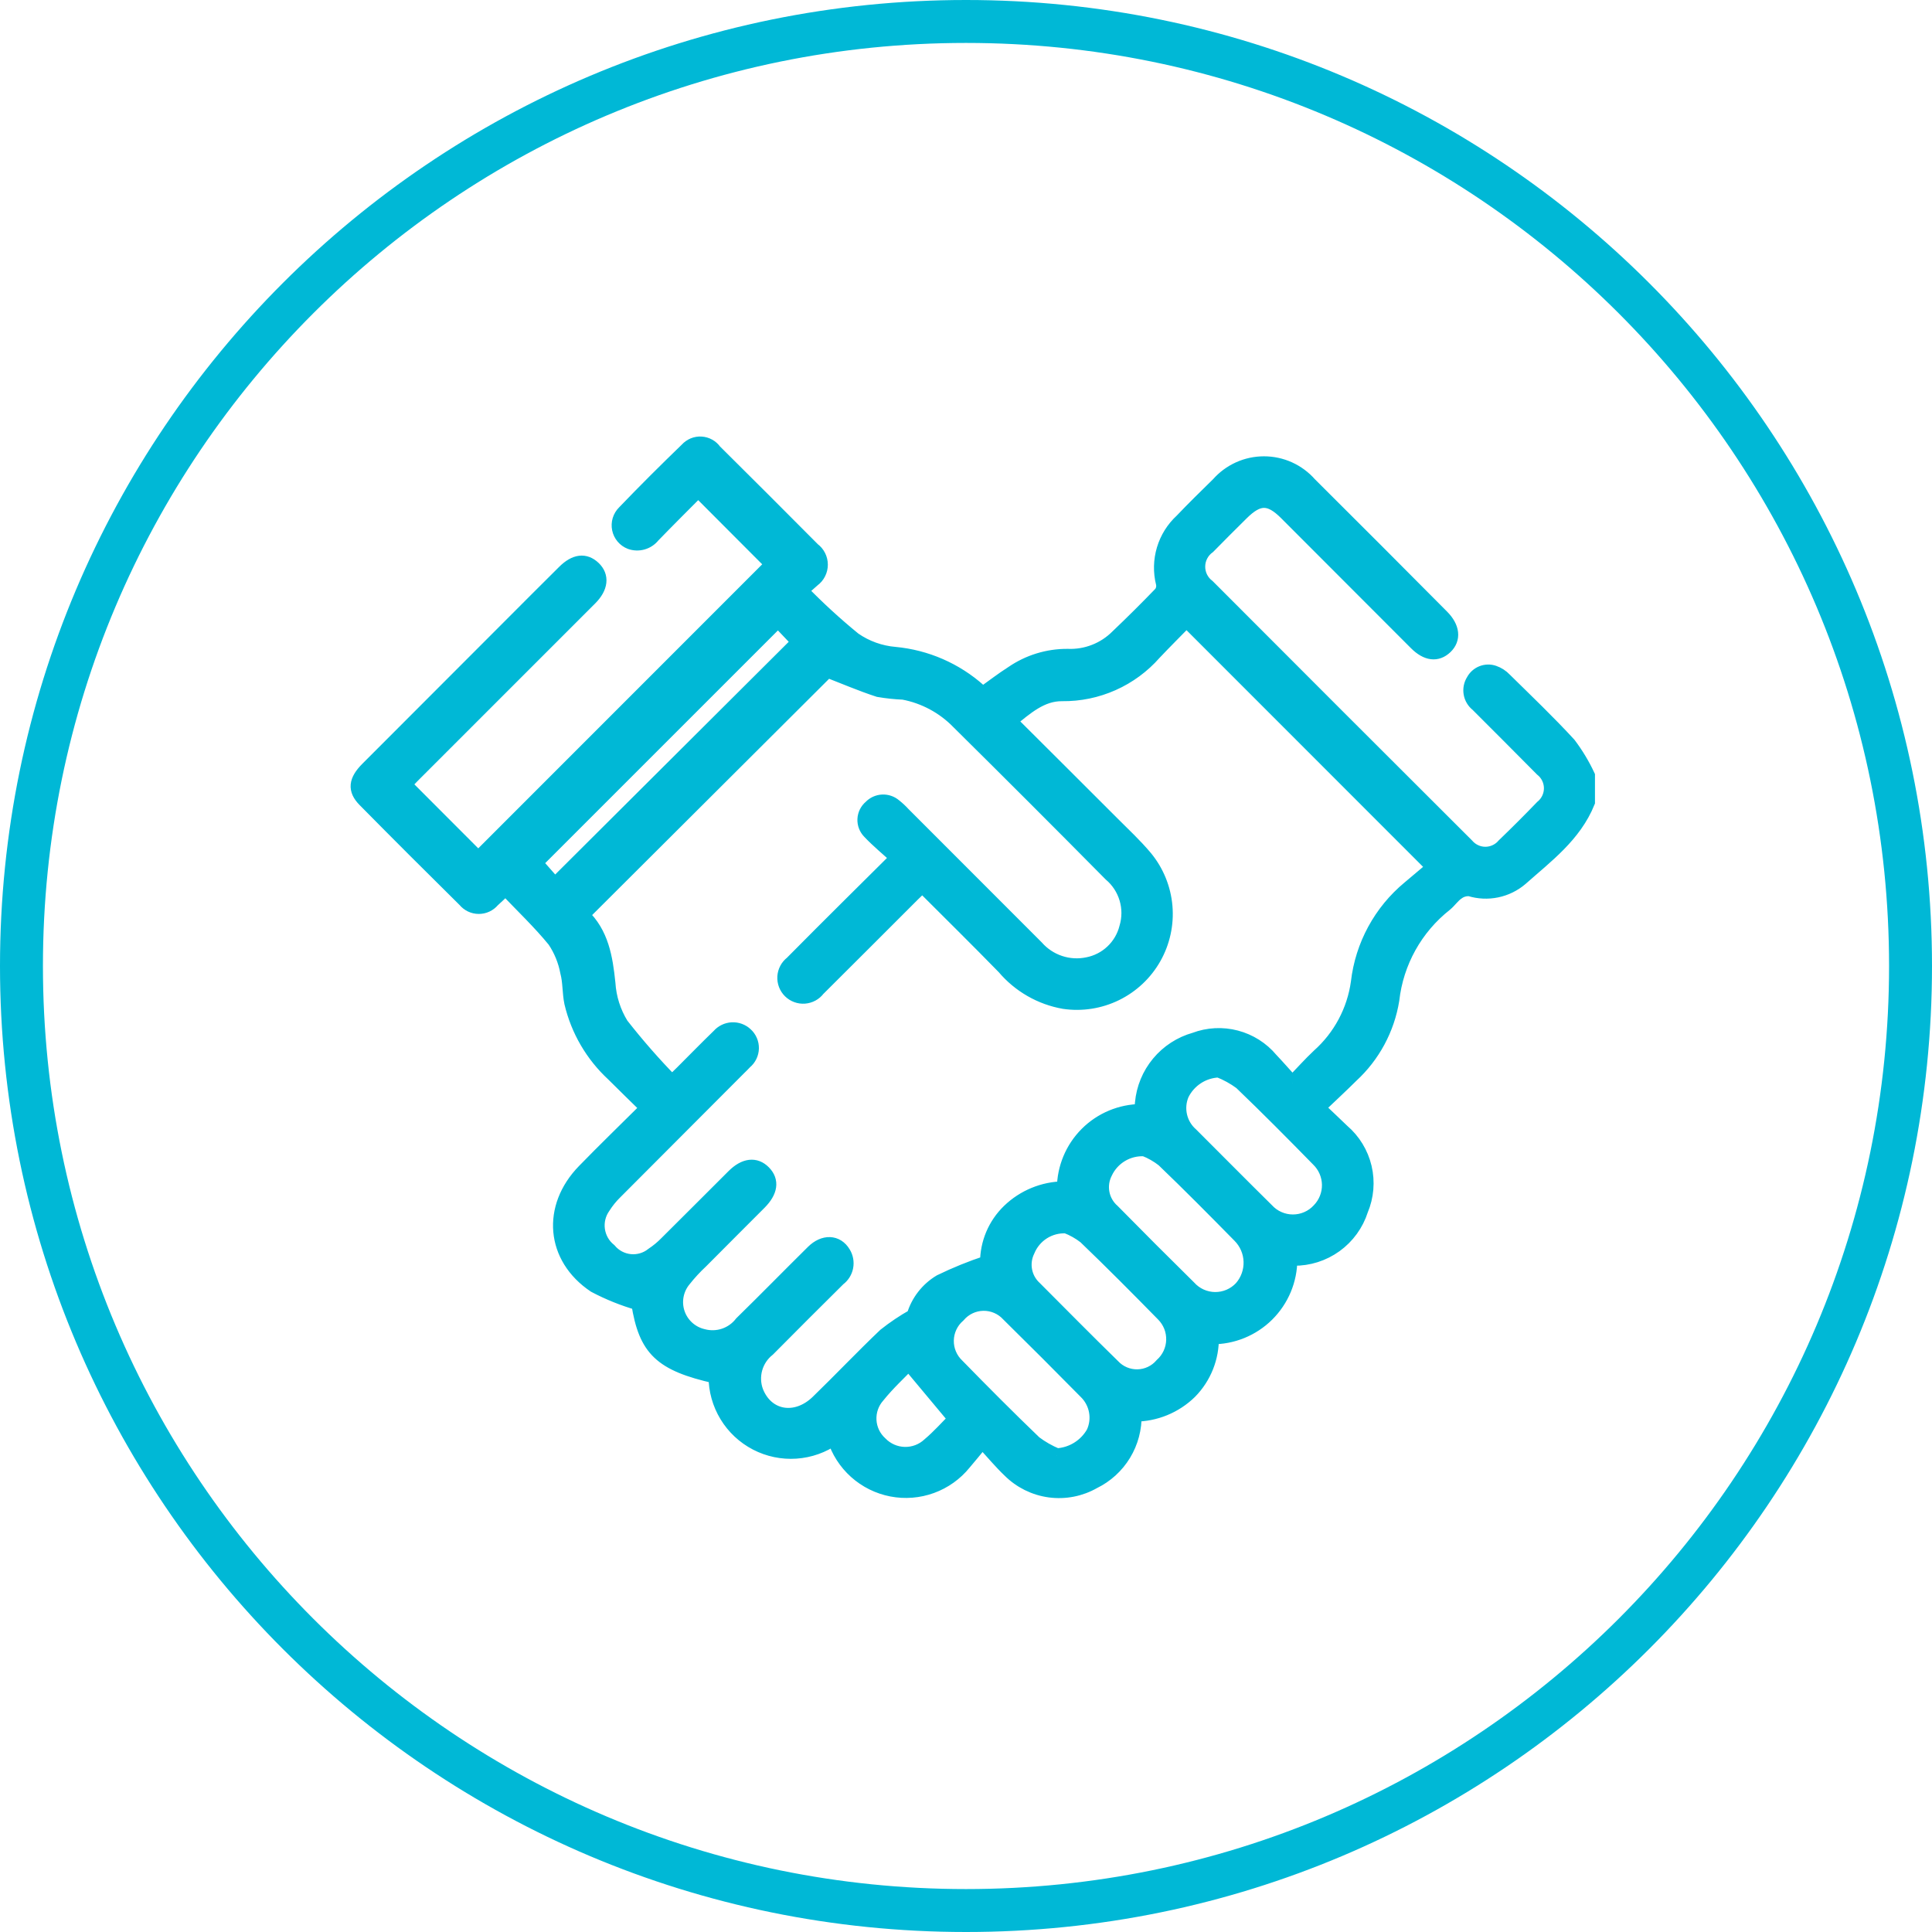
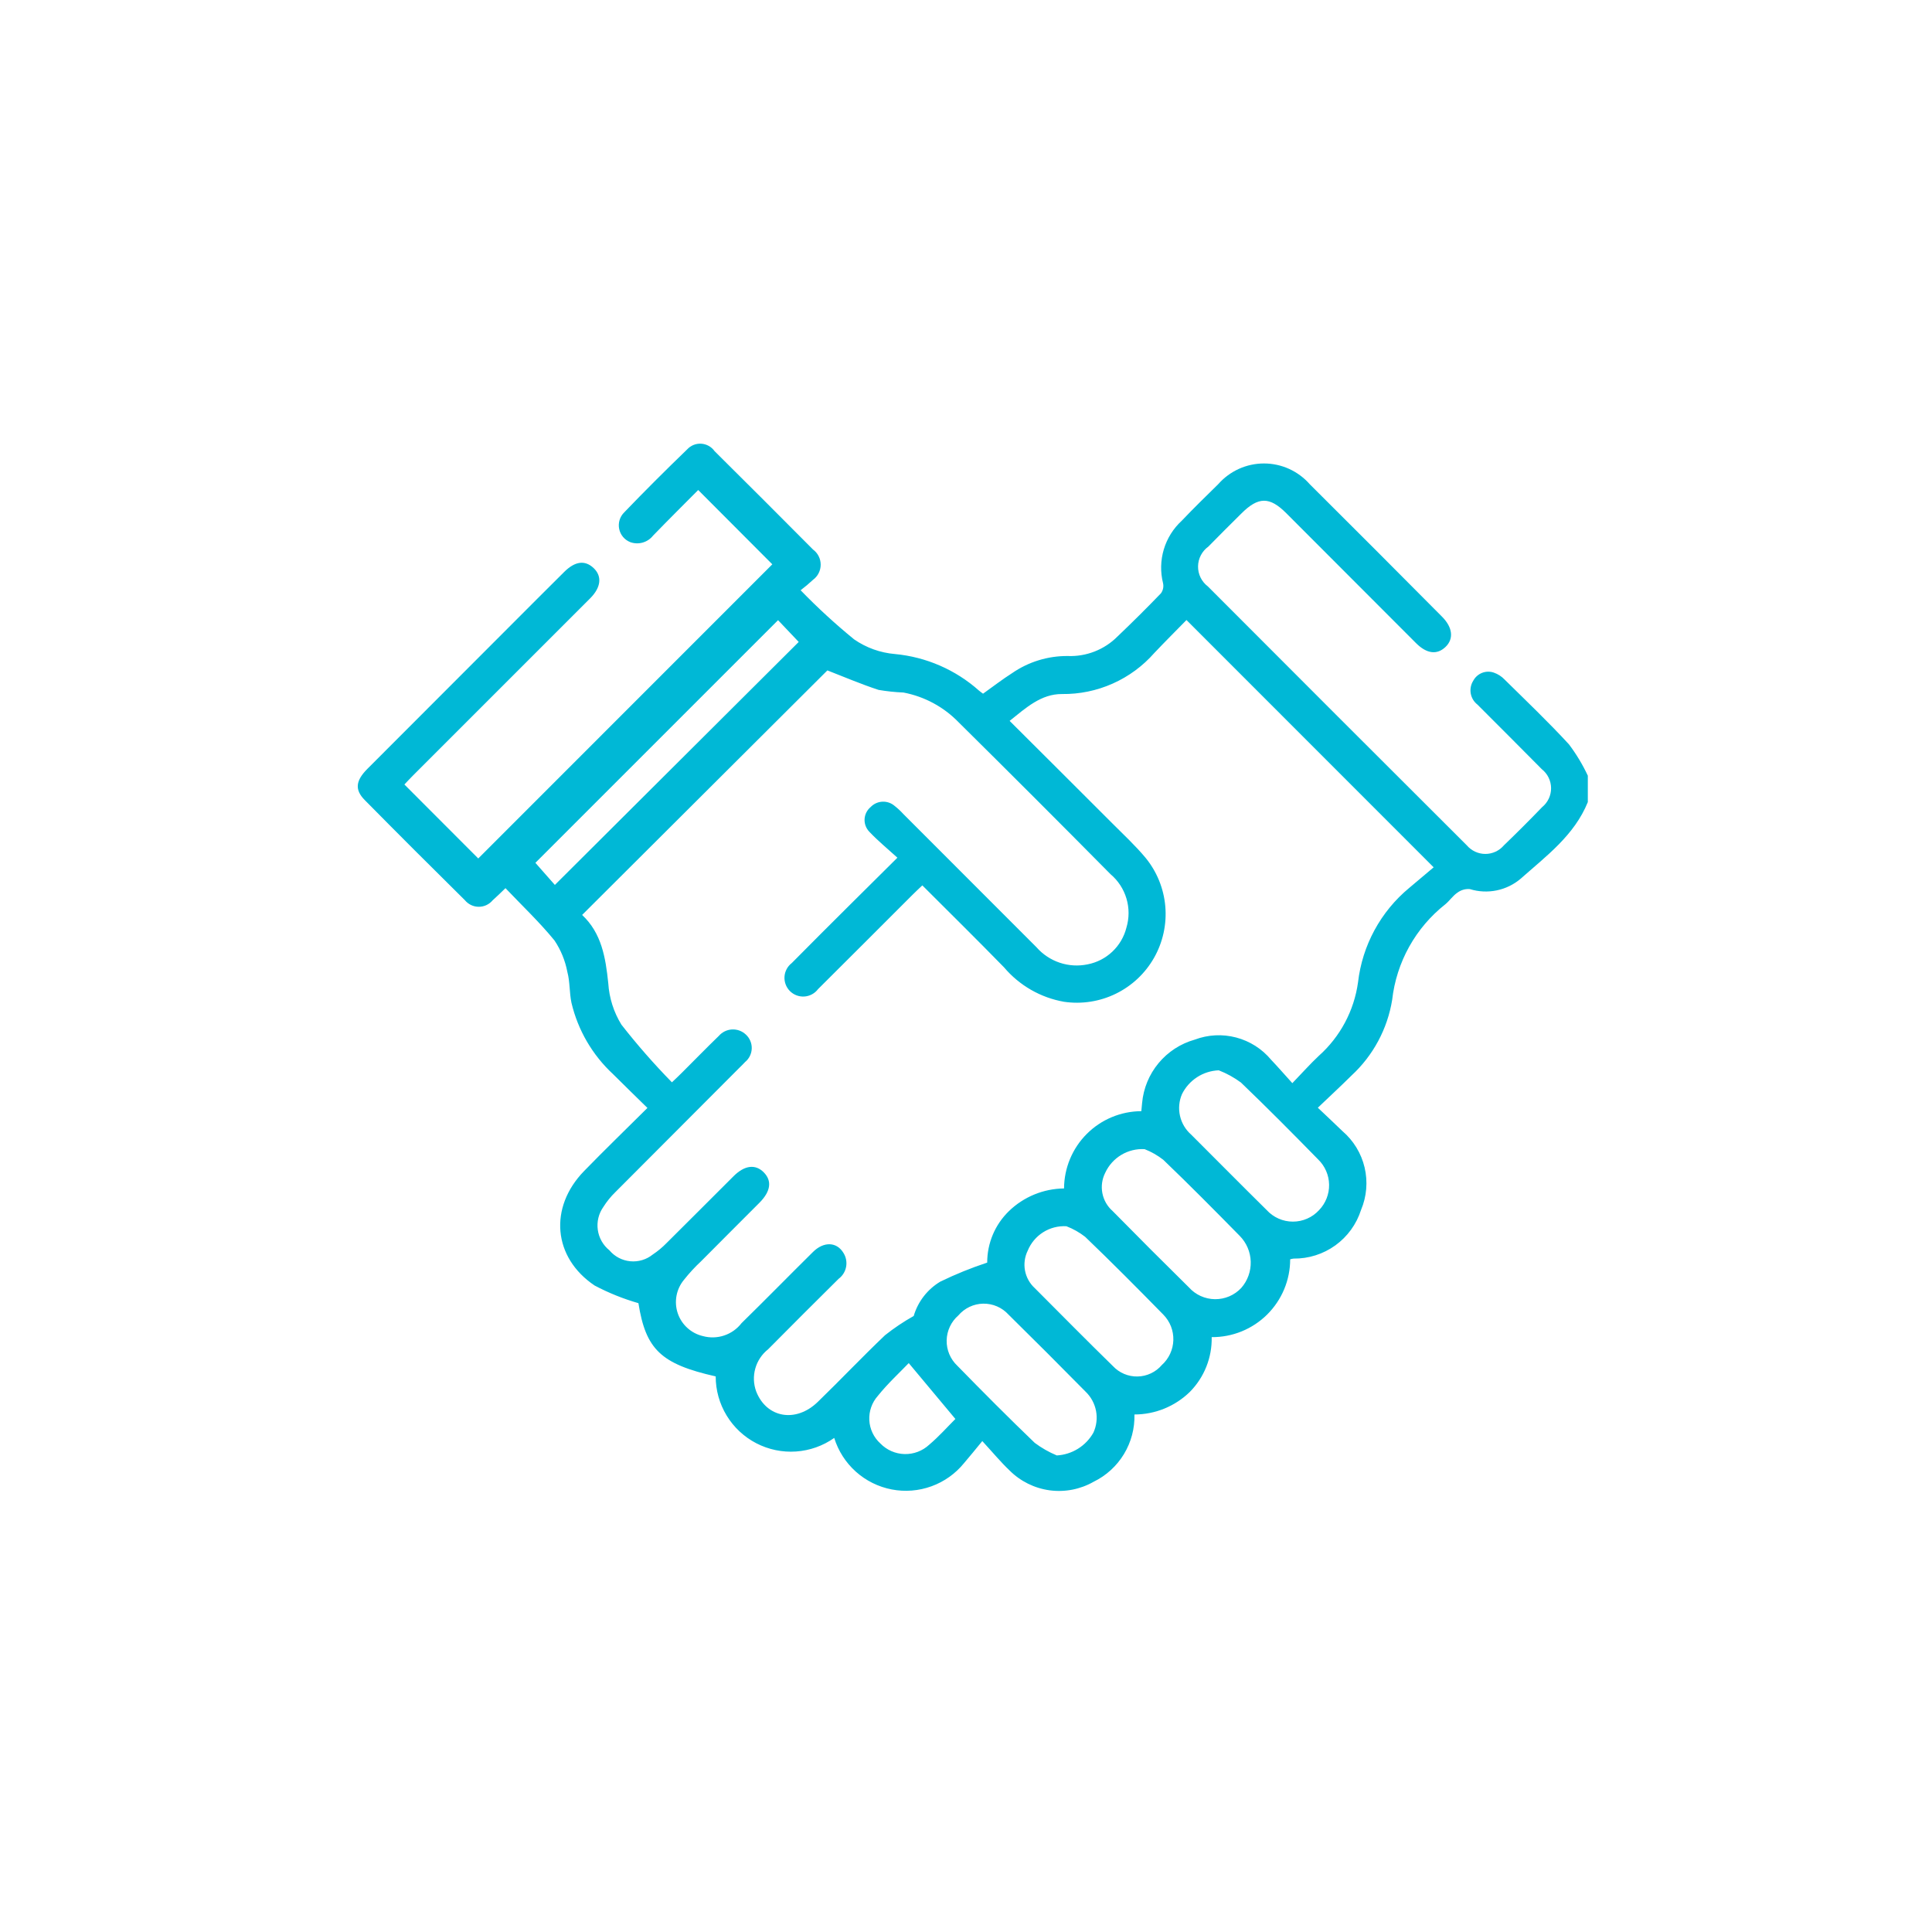
<svg xmlns="http://www.w3.org/2000/svg" width="135" height="135" viewBox="0 0 135 135" fill="none">
-   <path d="M67.5 133.5C103.951 133.5 133.5 103.951 133.5 67.5C133.5 31.049 103.951 1.5 67.5 1.5C31.049 1.5 1.5 31.049 1.5 67.5C1.5 103.951 31.049 133.5 67.5 133.5Z" stroke="#00B8D6" stroke-width="3" />
  <path d="M110.95 56.046C110.01 58.37 108.043 59.816 106.266 61.394C105.783 61.806 105.204 62.089 104.582 62.217C103.96 62.345 103.316 62.314 102.709 62.127C102.4 62.099 102.091 62.187 101.841 62.373C101.522 62.586 101.297 62.935 100.997 63.184C99.966 63.996 99.107 65.004 98.468 66.151C97.83 67.297 97.426 68.559 97.279 69.863C96.95 71.9 95.945 73.766 94.427 75.163C93.696 75.89 92.937 76.59 92.085 77.403C92.723 78.008 93.268 78.517 93.804 79.037C94.577 79.699 95.119 80.589 95.353 81.579C95.586 82.569 95.499 83.608 95.104 84.545C94.786 85.542 94.156 86.41 93.308 87.022C92.459 87.634 91.437 87.957 90.39 87.945C90.31 87.954 90.23 87.972 90.152 87.996C90.152 88.714 90.009 89.424 89.733 90.087C89.456 90.749 89.051 91.35 88.542 91.856C88.032 92.361 87.427 92.76 86.763 93.031C86.098 93.302 85.386 93.439 84.668 93.433C84.683 94.139 84.556 94.84 84.295 95.496C84.034 96.152 83.645 96.749 83.149 97.252C82.113 98.267 80.721 98.837 79.27 98.838C79.296 99.812 79.041 100.773 78.536 101.607C78.031 102.44 77.296 103.111 76.42 103.538C75.489 104.07 74.409 104.28 73.346 104.137C72.283 103.993 71.297 103.504 70.539 102.745C69.934 102.17 69.398 101.522 68.639 100.696C68.145 101.296 67.764 101.77 67.367 102.232C66.769 102.969 65.983 103.53 65.091 103.854C64.199 104.179 63.236 104.255 62.304 104.075C61.372 103.894 60.507 103.465 59.8 102.831C59.094 102.197 58.573 101.384 58.292 100.477C57.505 101.032 56.581 101.36 55.62 101.425C54.659 101.491 53.698 101.29 52.843 100.846C51.989 100.403 51.272 99.732 50.773 98.909C50.273 98.085 50.009 97.14 50.01 96.177C46.17 95.311 45.124 94.284 44.61 91.06C43.551 90.756 42.526 90.343 41.551 89.828C38.633 87.871 38.343 84.365 40.813 81.828C42.235 80.365 43.703 78.946 45.24 77.418C44.419 76.612 43.623 75.841 42.84 75.059C41.395 73.721 40.382 71.983 39.93 70.066C39.783 69.359 39.83 68.607 39.644 67.914C39.496 67.128 39.19 66.379 38.744 65.714C37.699 64.435 36.499 63.3 35.321 62.061C34.978 62.387 34.708 62.661 34.421 62.913C34.302 63.055 34.153 63.168 33.985 63.246C33.817 63.324 33.634 63.363 33.449 63.362C33.264 63.361 33.081 63.319 32.914 63.239C32.747 63.159 32.6 63.043 32.482 62.9C30.134 60.582 27.801 58.249 25.482 55.9C24.775 55.184 24.851 54.548 25.671 53.725C28.969 50.418 32.269 47.114 35.571 43.813C36.856 42.527 38.138 41.238 39.429 39.959C40.188 39.207 40.881 39.126 41.481 39.695C42.081 40.264 42.001 41.045 41.237 41.81C37.104 45.943 32.971 50.077 28.837 54.21C28.622 54.425 28.417 54.65 28.258 54.817L33.419 59.986L53.966 39.432L48.787 34.24C47.782 35.253 46.694 36.331 45.629 37.432C45.445 37.663 45.193 37.831 44.908 37.912C44.624 37.993 44.321 37.983 44.042 37.883C43.846 37.806 43.672 37.681 43.536 37.52C43.4 37.358 43.307 37.165 43.265 36.959C43.222 36.752 43.233 36.538 43.294 36.336C43.356 36.134 43.467 35.951 43.617 35.803C45.05 34.31 46.517 32.85 48.005 31.412C48.129 31.274 48.282 31.166 48.453 31.095C48.625 31.024 48.81 30.993 48.995 31.004C49.18 31.015 49.36 31.067 49.522 31.157C49.684 31.247 49.824 31.372 49.93 31.523C52.234 33.808 54.528 36.1 56.812 38.4C56.978 38.522 57.113 38.681 57.205 38.865C57.298 39.048 57.346 39.251 57.346 39.457C57.346 39.662 57.298 39.865 57.205 40.048C57.113 40.232 56.978 40.391 56.812 40.513C56.535 40.771 56.245 41.015 55.943 41.243C57.122 42.46 58.371 43.606 59.683 44.677C60.529 45.262 61.512 45.615 62.536 45.701C64.719 45.906 66.779 46.803 68.415 48.263C68.499 48.334 68.591 48.397 68.691 48.472C69.377 47.984 70.035 47.472 70.735 47.027C71.872 46.245 73.22 45.831 74.599 45.839C75.243 45.866 75.886 45.759 76.486 45.524C77.086 45.29 77.631 44.933 78.085 44.476C79.119 43.492 80.131 42.486 81.121 41.459C81.195 41.358 81.246 41.242 81.272 41.119C81.297 40.996 81.296 40.869 81.268 40.747C81.074 39.969 81.093 39.154 81.323 38.386C81.553 37.618 81.987 36.927 82.577 36.385C83.405 35.514 84.267 34.674 85.125 33.831C85.525 33.377 86.016 33.013 86.567 32.763C87.118 32.514 87.716 32.385 88.321 32.385C88.926 32.385 89.524 32.514 90.075 32.763C90.626 33.013 91.117 33.377 91.516 33.831C94.608 36.908 97.691 39.995 100.764 43.092C101.511 43.842 101.595 44.645 101.004 45.208C100.413 45.771 99.696 45.688 98.948 44.941C95.922 41.914 92.898 38.886 89.876 35.857C88.713 34.693 87.927 34.7 86.745 35.878C85.973 36.648 85.194 37.412 84.434 38.194C84.215 38.352 84.035 38.559 83.91 38.799C83.785 39.039 83.718 39.305 83.715 39.576C83.711 39.846 83.772 40.114 83.89 40.357C84.009 40.6 84.184 40.812 84.399 40.975C90.423 47.014 96.455 53.045 102.494 59.068C102.654 59.256 102.853 59.407 103.077 59.511C103.3 59.615 103.544 59.669 103.791 59.669C104.038 59.669 104.281 59.615 104.505 59.511C104.729 59.407 104.928 59.256 105.087 59.068C105.994 58.195 106.884 57.306 107.757 56.399C107.955 56.238 108.113 56.035 108.221 55.805C108.33 55.574 108.385 55.322 108.383 55.068C108.381 54.813 108.321 54.562 108.209 54.334C108.097 54.105 107.935 53.905 107.735 53.747C106.244 52.232 104.735 50.738 103.235 49.231C102.989 49.039 102.822 48.762 102.769 48.455C102.715 48.147 102.778 47.83 102.945 47.566C103.078 47.316 103.296 47.121 103.56 47.017C103.823 46.913 104.116 46.907 104.383 47C104.671 47.1 104.93 47.267 105.139 47.488C106.652 48.98 108.194 50.448 109.631 52.011C110.146 52.693 110.588 53.427 110.95 54.2V56.046ZM90.299 75.69C91.018 74.944 91.557 74.336 92.148 73.782C93.645 72.449 94.618 70.627 94.893 68.642C95.19 66.06 96.475 63.693 98.478 62.037C99.067 61.537 99.658 61.043 100.178 60.604L82.906 43.325C82.181 44.067 81.406 44.837 80.661 45.625C79.857 46.54 78.864 47.271 77.751 47.766C76.637 48.262 75.43 48.511 74.211 48.496C72.745 48.485 71.684 49.465 70.548 50.372C73.002 52.819 75.361 55.165 77.711 57.519C78.501 58.31 79.325 59.076 80.04 59.931C80.835 60.898 81.318 62.083 81.426 63.33C81.534 64.577 81.262 65.827 80.646 66.917C80.03 68.007 79.099 68.884 77.975 69.434C76.851 69.985 75.587 70.182 74.348 70C72.713 69.713 71.23 68.861 70.157 67.593C68.286 65.675 66.375 63.793 64.449 61.867C64.182 62.122 63.96 62.325 63.749 62.538C61.549 64.731 59.364 66.932 57.16 69.117C57.048 69.266 56.906 69.388 56.742 69.477C56.578 69.566 56.398 69.618 56.212 69.632C56.026 69.645 55.84 69.618 55.666 69.553C55.491 69.489 55.333 69.387 55.2 69.256C55.068 69.125 54.966 68.967 54.9 68.793C54.834 68.619 54.806 68.433 54.817 68.247C54.829 68.062 54.88 67.881 54.968 67.716C55.055 67.552 55.177 67.409 55.324 67.295C56.679 65.921 58.049 64.562 59.415 63.2C60.462 62.157 61.515 61.117 62.707 59.932C62.007 59.295 61.337 58.748 60.749 58.123C60.636 58.007 60.547 57.869 60.489 57.718C60.431 57.566 60.405 57.404 60.413 57.242C60.421 57.08 60.462 56.921 60.534 56.776C60.607 56.63 60.708 56.501 60.832 56.397C61.047 56.171 61.341 56.035 61.652 56.019C61.964 56.002 62.27 56.106 62.507 56.309C62.727 56.482 62.932 56.673 63.12 56.879C66.226 59.982 69.329 63.088 72.43 66.195C72.866 66.691 73.425 67.062 74.051 67.271C74.676 67.481 75.346 67.52 75.992 67.386C76.643 67.261 77.244 66.953 77.725 66.498C78.207 66.043 78.549 65.46 78.71 64.818C78.909 64.155 78.91 63.449 78.712 62.786C78.515 62.123 78.128 61.531 77.599 61.085C74.079 57.526 70.54 53.987 66.982 50.467C65.943 49.395 64.599 48.671 63.132 48.391C62.549 48.367 61.968 48.306 61.392 48.207C60.165 47.807 58.974 47.294 57.814 46.845L40.677 63.932C42.04 65.21 42.317 66.913 42.503 68.704C42.568 69.729 42.883 70.723 43.421 71.597C44.522 73.005 45.701 74.351 46.951 75.628C47.279 75.315 47.482 75.128 47.678 74.928C48.529 74.079 49.368 73.217 50.232 72.381C50.347 72.249 50.488 72.141 50.645 72.065C50.803 71.988 50.974 71.944 51.149 71.934C51.324 71.925 51.499 71.951 51.663 72.01C51.828 72.07 51.979 72.162 52.107 72.281C52.244 72.403 52.352 72.554 52.424 72.722C52.497 72.89 52.533 73.072 52.529 73.255C52.525 73.438 52.481 73.618 52.401 73.782C52.321 73.947 52.207 74.093 52.065 74.209C51.934 74.354 51.791 74.488 51.652 74.626C48.766 77.516 45.882 80.407 42.999 83.3C42.679 83.611 42.398 83.959 42.16 84.336C41.832 84.799 41.693 85.371 41.771 85.933C41.849 86.496 42.138 87.008 42.58 87.364C42.946 87.8 43.467 88.075 44.033 88.131C44.599 88.187 45.164 88.02 45.607 87.664C45.956 87.432 46.279 87.164 46.572 86.864C48.142 85.31 49.697 83.741 51.263 82.183C52.036 81.415 52.793 81.33 53.375 81.925C53.957 82.52 53.851 83.25 53.075 84.035C51.714 85.403 50.344 86.762 48.985 88.135C48.556 88.535 48.158 88.967 47.794 89.427C47.528 89.747 47.349 90.13 47.272 90.539C47.196 90.948 47.225 91.369 47.358 91.764C47.491 92.158 47.722 92.512 48.031 92.791C48.339 93.071 48.713 93.267 49.118 93.361C49.608 93.494 50.126 93.479 50.606 93.317C51.087 93.155 51.509 92.855 51.818 92.453C53.497 90.811 55.139 89.131 56.81 87.48C57.565 86.734 58.475 86.769 58.944 87.56C59.122 87.849 59.185 88.194 59.121 88.528C59.057 88.861 58.87 89.158 58.597 89.36C56.948 90.993 55.307 92.633 53.673 94.282C53.241 94.623 52.928 95.091 52.778 95.621C52.628 96.15 52.65 96.714 52.84 97.23C53.564 99.082 55.613 99.442 57.14 97.962C58.726 96.425 60.246 94.819 61.846 93.296C62.476 92.797 63.145 92.348 63.846 91.955C64.141 90.95 64.805 90.092 65.704 89.555C66.766 89.039 67.861 88.595 68.982 88.225C68.98 87.554 69.114 86.89 69.374 86.272C69.635 85.654 70.018 85.095 70.499 84.628C71.533 83.626 72.912 83.06 74.351 83.044C74.358 81.614 74.929 80.244 75.94 79.233C76.951 78.221 78.321 77.65 79.751 77.644C79.773 77.41 79.784 77.244 79.805 77.077C79.897 76.052 80.297 75.079 80.955 74.288C81.612 73.496 82.495 72.923 83.485 72.645C84.409 72.296 85.418 72.244 86.373 72.495C87.328 72.746 88.181 73.287 88.814 74.045C89.293 74.55 89.75 75.076 90.304 75.688M54.367 43.335L37.411 60.291L38.772 61.835L55.811 44.856L54.367 43.335ZM73.845 101.7C74.371 101.67 74.88 101.509 75.326 101.231C75.773 100.953 76.143 100.568 76.401 100.11C76.619 99.637 76.684 99.109 76.588 98.597C76.492 98.085 76.24 97.616 75.866 97.254C74.08 95.441 72.28 93.641 70.466 91.854C70.243 91.609 69.97 91.415 69.666 91.284C69.362 91.153 69.034 91.088 68.702 91.094C68.371 91.1 68.045 91.176 67.746 91.318C67.447 91.46 67.181 91.664 66.966 91.916C66.716 92.133 66.513 92.4 66.373 92.7C66.232 93 66.155 93.327 66.149 93.658C66.142 93.99 66.205 94.319 66.333 94.624C66.462 94.93 66.653 95.205 66.894 95.432C68.671 97.253 70.467 99.058 72.302 100.82C72.777 101.176 73.294 101.47 73.841 101.698M79.981 80.298C79.41 80.264 78.842 80.404 78.352 80.698C77.861 80.992 77.47 81.427 77.23 81.946C77.006 82.387 76.936 82.889 77.029 83.374C77.123 83.86 77.376 84.3 77.748 84.625C79.51 86.416 81.285 88.193 83.075 89.956C83.305 90.213 83.586 90.419 83.899 90.561C84.213 90.703 84.553 90.778 84.897 90.782C85.241 90.785 85.583 90.717 85.899 90.582C86.216 90.446 86.501 90.246 86.735 89.994C87.18 89.487 87.415 88.83 87.395 88.156C87.376 87.481 87.102 86.84 86.628 86.359C84.867 84.568 83.1 82.781 81.287 81.043C80.89 80.733 80.451 80.481 79.981 80.298ZM85.16 74.789C84.621 74.81 84.098 74.976 83.646 75.269C83.194 75.563 82.829 75.973 82.59 76.457C82.386 76.936 82.338 77.468 82.454 77.975C82.569 78.483 82.843 78.941 83.235 79.284C84.993 81.04 86.741 82.807 88.51 84.553C88.743 84.808 89.025 85.011 89.34 85.15C89.655 85.29 89.995 85.362 90.34 85.362C90.684 85.363 91.025 85.292 91.34 85.153C91.656 85.015 91.939 84.812 92.171 84.558C92.631 84.081 92.883 83.44 92.872 82.777C92.861 82.114 92.587 81.483 92.111 81.021C90.334 79.205 88.544 77.4 86.711 75.642C86.235 75.291 85.714 75.004 85.162 74.789M74.513 85.684C73.942 85.652 73.374 85.799 72.89 86.105C72.406 86.411 72.03 86.861 71.813 87.391C71.601 87.822 71.534 88.31 71.623 88.782C71.712 89.254 71.951 89.684 72.305 90.008C74.12 91.827 75.924 93.657 77.763 95.453C77.984 95.69 78.251 95.877 78.549 96.003C78.847 96.129 79.168 96.19 79.491 96.183C79.814 96.177 80.132 96.102 80.424 95.963C80.716 95.825 80.975 95.627 81.185 95.381C81.43 95.161 81.626 94.893 81.764 94.595C81.902 94.296 81.979 93.973 81.988 93.644C81.998 93.315 81.941 92.988 81.822 92.682C81.701 92.376 81.521 92.097 81.29 91.862C79.49 90.026 77.68 88.202 75.826 86.424C75.428 86.114 74.987 85.865 74.515 85.684M63.499 95.247C62.864 95.912 62.036 96.669 61.343 97.534C60.927 98 60.712 98.611 60.744 99.235C60.776 99.859 61.054 100.444 61.516 100.864C61.961 101.322 62.567 101.588 63.205 101.604C63.843 101.62 64.461 101.386 64.928 100.951C65.602 100.383 66.192 99.715 66.758 99.151L63.499 95.247Z" fill="#00B8D6" />
-   <path d="M90.299 75.69C91.018 74.944 91.557 74.336 92.148 73.782C93.645 72.449 94.618 70.627 94.893 68.642C95.19 66.06 96.475 63.693 98.478 62.037C99.067 61.537 99.658 61.043 100.178 60.604L82.906 43.325C82.181 44.067 81.406 44.837 80.661 45.625C79.857 46.54 78.864 47.271 77.751 47.766C76.637 48.262 75.43 48.511 74.211 48.496C72.745 48.485 71.684 49.465 70.548 50.372C73.002 52.819 75.361 55.165 77.711 57.519C78.501 58.31 79.325 59.076 80.04 59.931C80.835 60.898 81.318 62.083 81.426 63.33C81.534 64.577 81.262 65.827 80.646 66.917C80.03 68.007 79.099 68.884 77.975 69.434C76.851 69.985 75.587 70.182 74.348 70C72.713 69.713 71.23 68.861 70.157 67.593C68.286 65.675 66.375 63.793 64.449 61.867C64.182 62.122 63.96 62.325 63.749 62.538C61.549 64.731 59.364 66.932 57.16 69.117C57.048 69.266 56.906 69.388 56.742 69.477C56.578 69.566 56.398 69.618 56.212 69.632C56.026 69.645 55.84 69.618 55.666 69.553C55.491 69.489 55.333 69.387 55.2 69.256C55.068 69.125 54.966 68.967 54.9 68.793C54.834 68.619 54.806 68.433 54.817 68.247C54.829 68.062 54.88 67.881 54.968 67.716C55.055 67.552 55.177 67.409 55.324 67.295C56.679 65.921 58.049 64.562 59.415 63.2C60.462 62.157 61.515 61.117 62.707 59.932C62.007 59.295 61.337 58.748 60.749 58.123C60.636 58.007 60.547 57.869 60.489 57.718C60.431 57.566 60.405 57.404 60.413 57.242C60.421 57.08 60.462 56.921 60.534 56.776C60.607 56.63 60.708 56.501 60.832 56.397C61.047 56.171 61.341 56.035 61.652 56.019C61.964 56.002 62.27 56.106 62.507 56.309C62.727 56.482 62.932 56.673 63.12 56.879C66.226 59.982 69.329 63.088 72.43 66.195C72.866 66.691 73.425 67.062 74.051 67.271C74.676 67.481 75.346 67.52 75.992 67.386C76.643 67.261 77.244 66.953 77.725 66.498C78.207 66.043 78.549 65.46 78.71 64.818C78.909 64.155 78.91 63.449 78.712 62.786C78.515 62.123 78.128 61.531 77.599 61.085C74.079 57.526 70.54 53.987 66.982 50.467C65.943 49.395 64.599 48.671 63.132 48.391C62.549 48.367 61.968 48.306 61.392 48.207C60.165 47.807 58.974 47.294 57.814 46.845L40.677 63.932C42.04 65.21 42.317 66.913 42.503 68.704C42.568 69.729 42.883 70.723 43.421 71.597C44.522 73.005 45.701 74.351 46.951 75.628C47.279 75.315 47.482 75.128 47.678 74.928C48.529 74.079 49.368 73.217 50.232 72.381C50.347 72.249 50.488 72.141 50.645 72.065C50.803 71.988 50.974 71.944 51.149 71.934C51.324 71.925 51.499 71.951 51.663 72.01C51.828 72.07 51.979 72.162 52.107 72.281C52.244 72.403 52.352 72.554 52.424 72.722C52.497 72.89 52.533 73.072 52.529 73.255C52.525 73.438 52.481 73.618 52.401 73.782C52.321 73.947 52.207 74.093 52.065 74.209C51.934 74.354 51.791 74.488 51.652 74.626C48.766 77.516 45.882 80.407 42.999 83.3C42.679 83.611 42.398 83.959 42.16 84.336C41.832 84.799 41.693 85.371 41.771 85.933C41.849 86.496 42.138 87.008 42.58 87.364C42.946 87.8 43.467 88.075 44.033 88.131C44.599 88.187 45.164 88.02 45.607 87.664C45.956 87.432 46.279 87.164 46.572 86.864C48.142 85.31 49.697 83.741 51.263 82.183C52.036 81.415 52.793 81.33 53.375 81.925C53.957 82.52 53.851 83.25 53.075 84.035C51.714 85.403 50.344 86.762 48.985 88.135C48.556 88.535 48.158 88.967 47.794 89.427C47.528 89.747 47.349 90.13 47.272 90.539C47.196 90.948 47.225 91.369 47.358 91.764C47.491 92.158 47.722 92.512 48.031 92.791C48.339 93.071 48.713 93.267 49.118 93.361C49.608 93.494 50.126 93.479 50.606 93.317C51.087 93.155 51.509 92.855 51.818 92.453C53.497 90.811 55.139 89.131 56.81 87.48C57.565 86.734 58.475 86.769 58.944 87.56C59.122 87.849 59.185 88.194 59.121 88.528C59.057 88.861 58.87 89.158 58.597 89.36C56.948 90.993 55.307 92.633 53.673 94.282C53.241 94.623 52.928 95.091 52.778 95.621C52.628 96.15 52.65 96.714 52.84 97.23C53.564 99.082 55.613 99.442 57.14 97.962C58.726 96.425 60.246 94.819 61.846 93.296C62.476 92.797 63.145 92.348 63.846 91.955C64.141 90.95 64.805 90.092 65.704 89.555C66.766 89.039 67.861 88.595 68.982 88.225C68.98 87.554 69.114 86.89 69.374 86.272C69.635 85.654 70.018 85.095 70.499 84.628C71.533 83.626 72.912 83.06 74.351 83.044C74.358 81.614 74.929 80.244 75.94 79.233C76.951 78.221 78.321 77.65 79.751 77.644C79.773 77.41 79.784 77.244 79.805 77.077C79.897 76.052 80.297 75.079 80.955 74.288C81.612 73.496 82.495 72.923 83.485 72.645C84.409 72.296 85.418 72.244 86.373 72.495C87.328 72.746 88.181 73.287 88.814 74.045C89.293 74.55 89.75 75.076 90.304 75.688M73.845 101.7C74.371 101.67 74.88 101.509 75.326 101.231C75.773 100.953 76.143 100.568 76.401 100.11C76.619 99.637 76.684 99.109 76.588 98.597C76.492 98.085 76.24 97.616 75.866 97.254C74.08 95.441 72.28 93.641 70.466 91.854C70.243 91.609 69.97 91.415 69.666 91.284C69.362 91.153 69.034 91.088 68.702 91.094C68.371 91.1 68.045 91.176 67.746 91.318C67.447 91.46 67.181 91.664 66.966 91.916C66.716 92.133 66.513 92.4 66.373 92.7C66.232 93 66.155 93.327 66.149 93.658C66.142 93.99 66.205 94.319 66.333 94.624C66.462 94.93 66.653 95.205 66.894 95.432C68.671 97.253 70.467 99.058 72.302 100.82C72.777 101.176 73.294 101.47 73.841 101.698M85.16 74.789C84.621 74.81 84.098 74.976 83.646 75.269C83.194 75.563 82.829 75.973 82.59 76.457C82.386 76.936 82.338 77.468 82.454 77.975C82.569 78.483 82.843 78.941 83.235 79.284C84.993 81.04 86.741 82.807 88.51 84.553C88.743 84.808 89.025 85.011 89.34 85.15C89.655 85.29 89.995 85.362 90.34 85.362C90.684 85.363 91.025 85.292 91.34 85.153C91.656 85.015 91.939 84.812 92.171 84.558C92.631 84.081 92.883 83.44 92.872 82.777C92.861 82.114 92.587 81.483 92.111 81.021C90.334 79.205 88.544 77.4 86.711 75.642C86.235 75.291 85.714 75.004 85.162 74.789M74.513 85.684C73.942 85.652 73.374 85.799 72.89 86.105C72.406 86.411 72.03 86.861 71.813 87.391C71.601 87.822 71.534 88.31 71.623 88.782C71.712 89.254 71.951 89.684 72.305 90.008C74.12 91.827 75.924 93.657 77.763 95.453C77.984 95.69 78.251 95.877 78.549 96.003C78.847 96.129 79.168 96.19 79.491 96.183C79.814 96.177 80.132 96.102 80.424 95.963C80.716 95.825 80.975 95.627 81.185 95.381C81.43 95.161 81.626 94.893 81.764 94.595C81.902 94.296 81.979 93.973 81.988 93.644C81.998 93.315 81.941 92.988 81.822 92.682C81.701 92.376 81.521 92.097 81.29 91.862C79.49 90.026 77.68 88.202 75.826 86.424C75.428 86.114 74.987 85.865 74.515 85.684M110.95 56.046C110.01 58.37 108.043 59.816 106.266 61.394C105.783 61.806 105.204 62.089 104.582 62.217C103.96 62.345 103.316 62.314 102.709 62.127C102.4 62.099 102.091 62.187 101.841 62.373C101.522 62.586 101.297 62.935 100.997 63.184C99.966 63.996 99.107 65.004 98.468 66.151C97.83 67.297 97.426 68.559 97.279 69.863C96.95 71.9 95.945 73.766 94.427 75.163C93.696 75.89 92.937 76.59 92.085 77.403C92.723 78.008 93.268 78.517 93.804 79.037C94.577 79.699 95.119 80.589 95.353 81.579C95.586 82.569 95.499 83.608 95.104 84.545C94.786 85.542 94.156 86.41 93.308 87.022C92.459 87.634 91.437 87.957 90.39 87.945C90.31 87.954 90.23 87.972 90.152 87.996C90.152 88.714 90.009 89.424 89.733 90.087C89.456 90.749 89.051 91.35 88.542 91.856C88.032 92.361 87.427 92.76 86.763 93.031C86.098 93.302 85.386 93.439 84.668 93.433C84.683 94.139 84.556 94.84 84.295 95.496C84.034 96.152 83.645 96.749 83.149 97.252C82.113 98.267 80.721 98.837 79.27 98.838C79.296 99.812 79.041 100.773 78.536 101.607C78.031 102.44 77.296 103.111 76.42 103.538C75.489 104.07 74.409 104.28 73.346 104.137C72.283 103.993 71.297 103.504 70.539 102.745C69.934 102.17 69.398 101.522 68.639 100.696C68.145 101.296 67.764 101.77 67.367 102.232C66.769 102.969 65.983 103.53 65.091 103.854C64.199 104.179 63.236 104.255 62.304 104.075C61.372 103.894 60.507 103.465 59.8 102.831C59.094 102.197 58.573 101.384 58.292 100.477C57.505 101.032 56.581 101.36 55.62 101.425C54.659 101.491 53.698 101.29 52.843 100.846C51.989 100.403 51.272 99.732 50.773 98.909C50.273 98.085 50.009 97.14 50.01 96.177C46.17 95.311 45.124 94.284 44.61 91.06C43.551 90.756 42.526 90.343 41.551 89.828C38.633 87.871 38.343 84.365 40.813 81.828C42.235 80.365 43.703 78.946 45.24 77.418C44.419 76.612 43.623 75.841 42.84 75.059C41.395 73.721 40.382 71.983 39.93 70.066C39.783 69.359 39.83 68.607 39.644 67.914C39.496 67.128 39.19 66.379 38.744 65.714C37.699 64.435 36.499 63.3 35.321 62.061C34.978 62.387 34.708 62.661 34.421 62.913C34.302 63.055 34.153 63.168 33.985 63.246C33.817 63.324 33.634 63.363 33.449 63.362C33.264 63.361 33.081 63.319 32.914 63.239C32.747 63.159 32.6 63.043 32.482 62.9C30.134 60.582 27.801 58.249 25.482 55.9C24.775 55.184 24.851 54.548 25.671 53.725C28.969 50.418 32.269 47.114 35.571 43.813C36.856 42.527 38.138 41.238 39.429 39.959C40.188 39.207 40.881 39.126 41.481 39.695C42.081 40.264 42.001 41.045 41.237 41.81C37.104 45.943 32.971 50.077 28.837 54.21C28.622 54.425 28.417 54.65 28.258 54.817L33.419 59.986L53.966 39.432L48.787 34.24C47.782 35.253 46.694 36.331 45.629 37.432C45.445 37.663 45.193 37.831 44.908 37.912C44.624 37.993 44.321 37.983 44.042 37.883C43.846 37.806 43.672 37.681 43.536 37.52C43.4 37.358 43.307 37.165 43.265 36.959C43.222 36.752 43.233 36.538 43.294 36.336C43.356 36.134 43.467 35.951 43.617 35.803C45.05 34.31 46.517 32.85 48.005 31.412C48.129 31.274 48.282 31.166 48.453 31.095C48.625 31.024 48.81 30.993 48.995 31.004C49.18 31.015 49.36 31.067 49.522 31.157C49.684 31.247 49.824 31.372 49.93 31.523C52.234 33.808 54.528 36.1 56.812 38.4C56.978 38.522 57.113 38.681 57.205 38.865C57.298 39.048 57.346 39.251 57.346 39.457C57.346 39.662 57.298 39.865 57.205 40.048C57.113 40.232 56.978 40.391 56.812 40.513C56.535 40.771 56.245 41.015 55.943 41.243C57.122 42.46 58.371 43.606 59.683 44.677C60.529 45.262 61.512 45.615 62.536 45.701C64.719 45.906 66.779 46.803 68.415 48.263C68.499 48.334 68.591 48.397 68.691 48.472C69.377 47.984 70.035 47.472 70.735 47.027C71.872 46.245 73.22 45.831 74.599 45.839C75.243 45.866 75.886 45.759 76.486 45.524C77.086 45.29 77.631 44.933 78.085 44.476C79.119 43.492 80.131 42.486 81.121 41.459C81.195 41.358 81.246 41.242 81.272 41.119C81.297 40.996 81.296 40.869 81.268 40.747C81.074 39.969 81.093 39.154 81.323 38.386C81.553 37.618 81.987 36.927 82.577 36.385C83.405 35.514 84.267 34.674 85.125 33.831C85.525 33.377 86.016 33.013 86.567 32.763C87.118 32.514 87.716 32.385 88.321 32.385C88.926 32.385 89.524 32.514 90.075 32.763C90.626 33.013 91.117 33.377 91.516 33.831C94.608 36.908 97.691 39.995 100.764 43.092C101.511 43.842 101.595 44.645 101.004 45.208C100.413 45.771 99.696 45.688 98.948 44.941C95.922 41.914 92.898 38.886 89.876 35.857C88.713 34.693 87.927 34.7 86.745 35.878C85.973 36.648 85.194 37.412 84.434 38.194C84.215 38.352 84.035 38.559 83.91 38.799C83.785 39.039 83.718 39.305 83.715 39.576C83.711 39.846 83.772 40.114 83.89 40.357C84.009 40.6 84.184 40.812 84.399 40.975C90.423 47.014 96.455 53.045 102.494 59.068C102.654 59.256 102.853 59.407 103.077 59.511C103.3 59.615 103.544 59.669 103.791 59.669C104.038 59.669 104.281 59.615 104.505 59.511C104.729 59.407 104.928 59.256 105.087 59.068C105.994 58.195 106.884 57.306 107.757 56.399C107.955 56.238 108.113 56.035 108.221 55.805C108.33 55.574 108.385 55.322 108.383 55.068C108.381 54.813 108.321 54.562 108.209 54.334C108.097 54.105 107.935 53.905 107.735 53.747C106.244 52.232 104.735 50.738 103.235 49.231C102.989 49.039 102.822 48.762 102.769 48.455C102.715 48.147 102.778 47.83 102.945 47.566C103.078 47.316 103.296 47.121 103.56 47.017C103.823 46.913 104.116 46.907 104.383 47C104.671 47.1 104.93 47.267 105.139 47.488C106.652 48.98 108.194 50.448 109.631 52.011C110.146 52.693 110.588 53.427 110.95 54.2V56.046ZM54.367 43.335L37.411 60.291L38.772 61.835L55.811 44.856L54.367 43.335ZM79.981 80.298C79.41 80.264 78.842 80.404 78.352 80.698C77.861 80.992 77.47 81.427 77.23 81.946C77.006 82.387 76.936 82.889 77.029 83.374C77.123 83.86 77.376 84.3 77.748 84.625C79.51 86.416 81.285 88.193 83.075 89.956C83.305 90.213 83.586 90.419 83.899 90.561C84.213 90.703 84.553 90.778 84.897 90.782C85.241 90.785 85.583 90.717 85.899 90.582C86.216 90.446 86.501 90.246 86.735 89.994C87.18 89.487 87.415 88.83 87.395 88.156C87.376 87.481 87.102 86.84 86.628 86.359C84.867 84.568 83.1 82.781 81.287 81.043C80.89 80.733 80.451 80.481 79.981 80.298ZM63.499 95.247C62.864 95.912 62.036 96.669 61.343 97.534C60.927 98 60.712 98.611 60.744 99.235C60.776 99.859 61.054 100.444 61.516 100.864C61.961 101.322 62.567 101.588 63.205 101.604C63.843 101.62 64.461 101.386 64.928 100.951C65.602 100.383 66.192 99.715 66.758 99.151L63.499 95.247Z" stroke="#00B8D6" />
</svg>